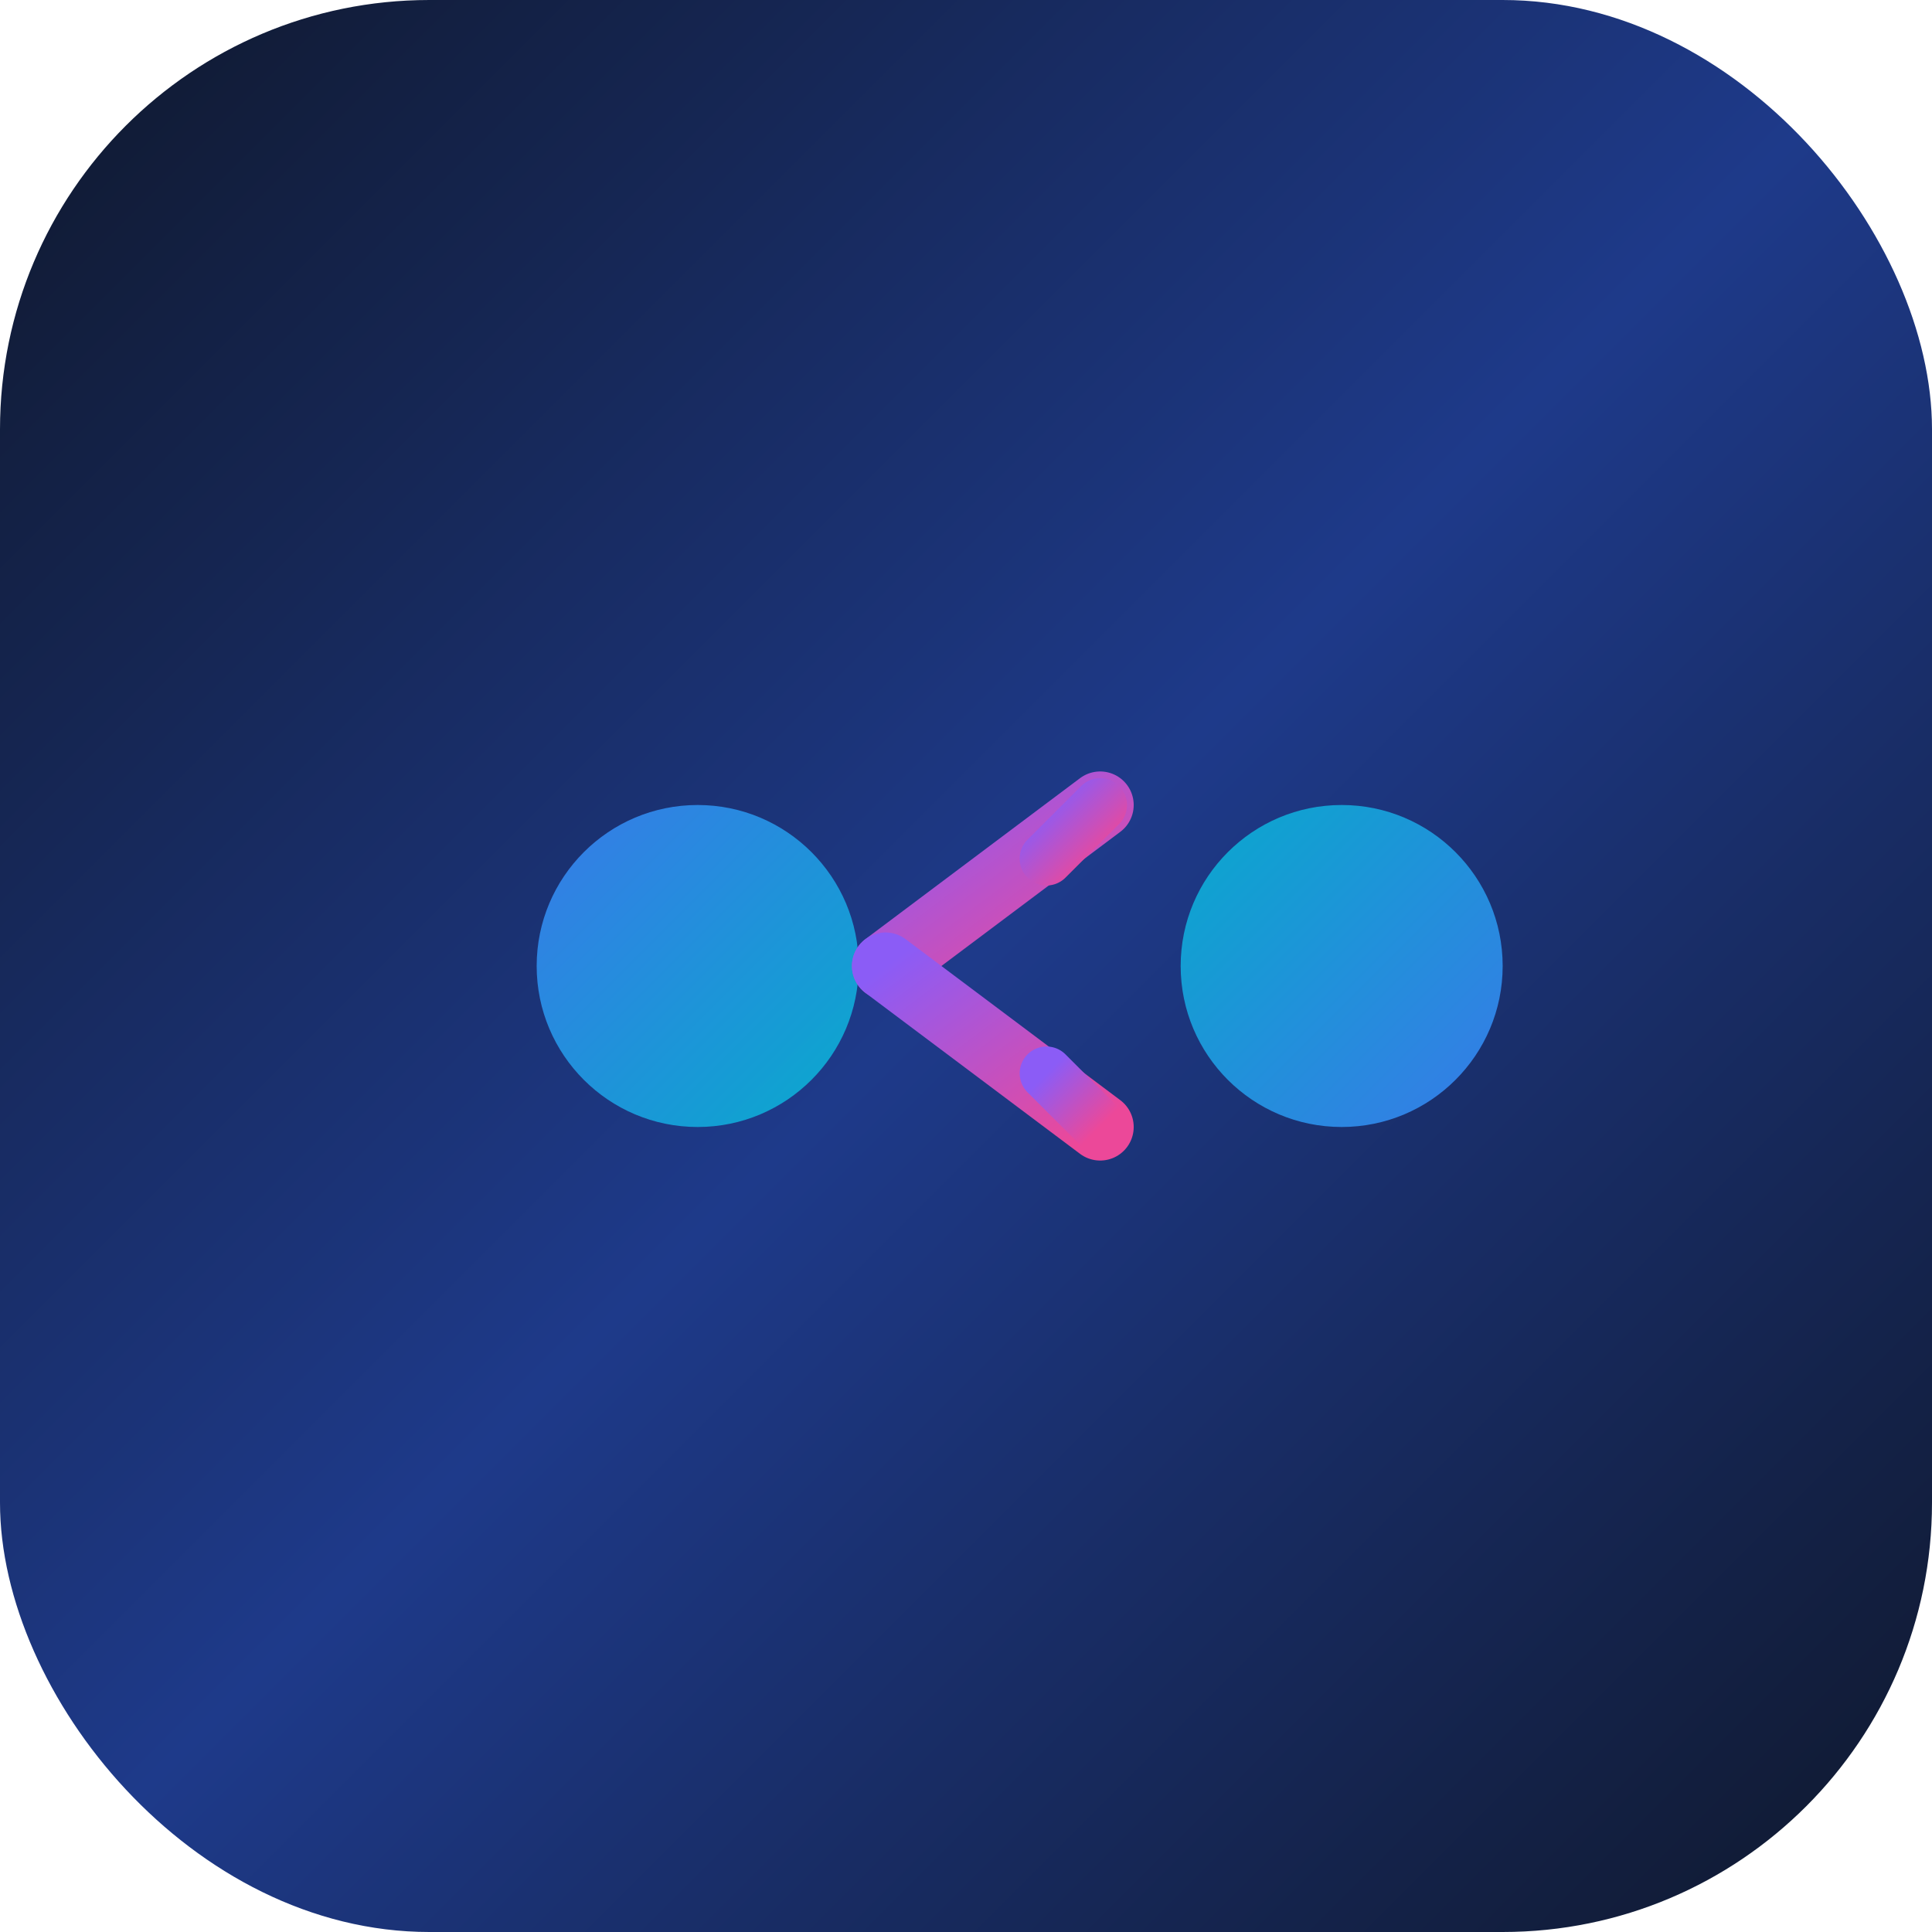
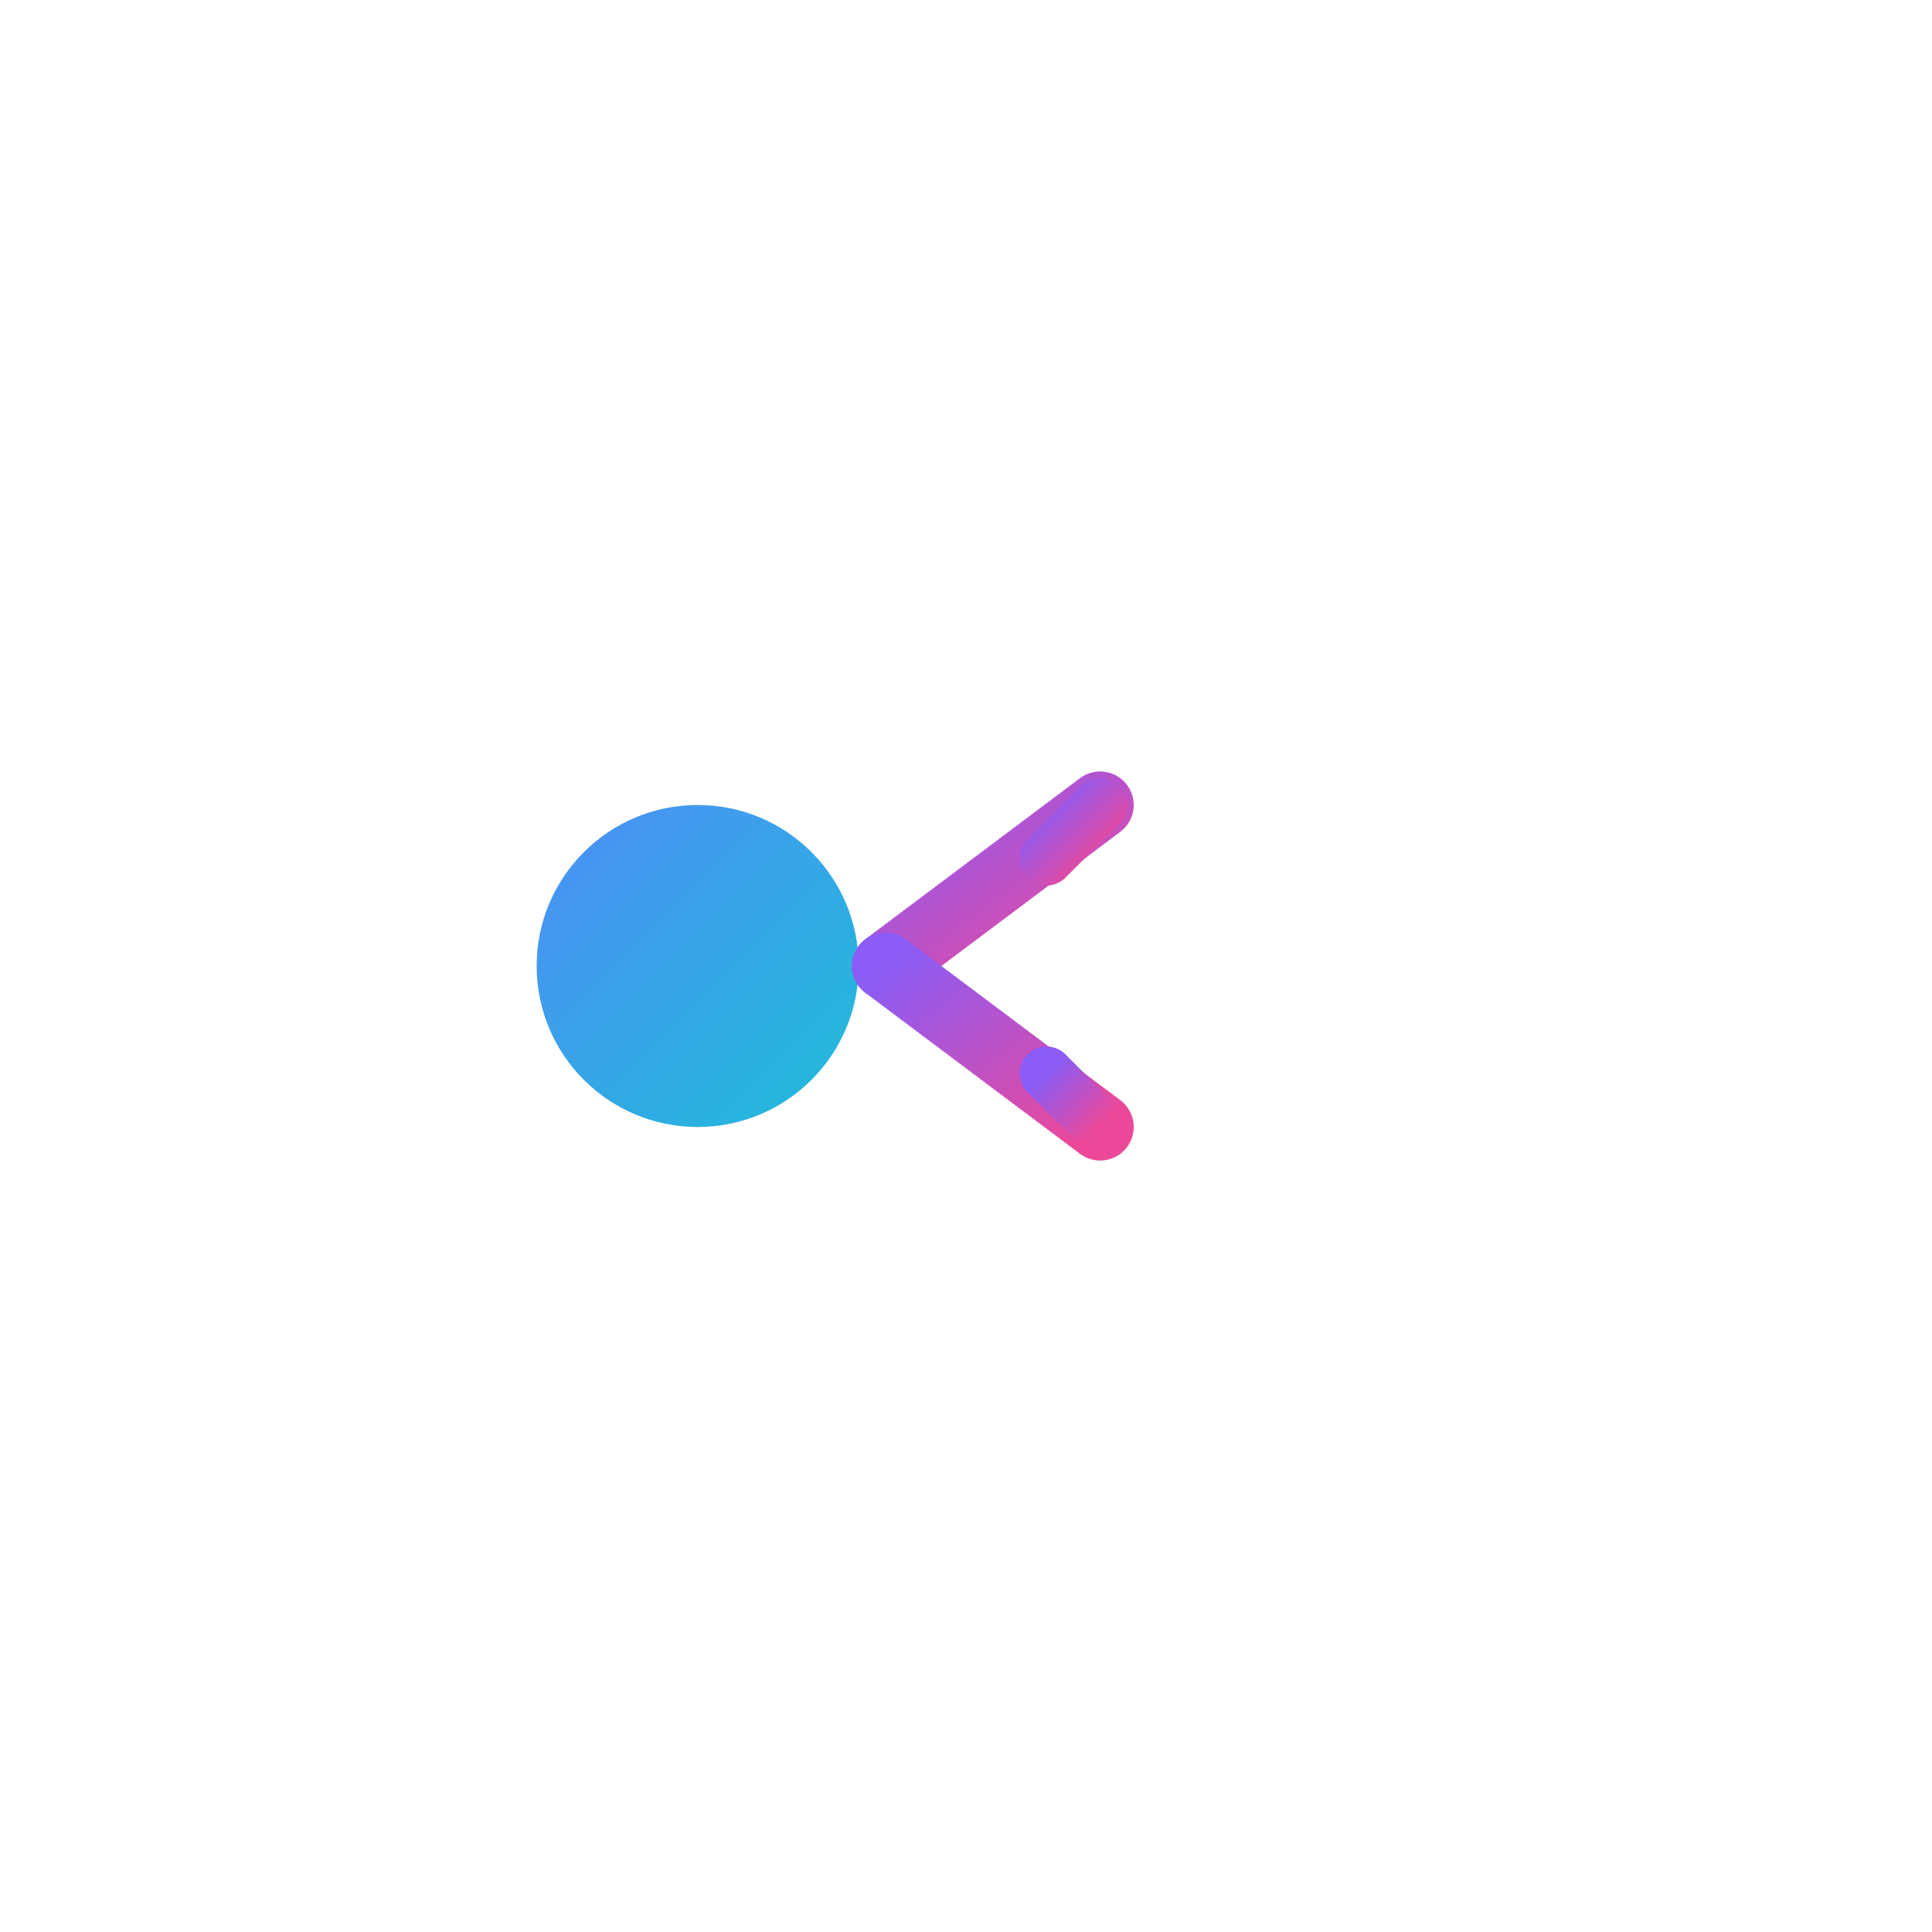
<svg xmlns="http://www.w3.org/2000/svg" width="180" height="180" viewBox="0 0 180 180" fill="none">
-   <rect width="180" height="180" fill="url(#bgGradient)" rx="40" />
  <g transform="translate(45, 40) scale(2.5)">
    <g transform="translate(0, 12)">
      <circle cx="8" cy="8" r="6" fill="url(#gradient1)" opacity="0.9" />
      <g transform="translate(15, 8)">
        <path d="M 0 0 L 8 -6" stroke="url(#gradient2)" stroke-width="2.5" stroke-linecap="round" />
        <path d="M 0 0 L 8 6" stroke="url(#gradient2)" stroke-width="2.5" stroke-linecap="round" />
        <path d="M 8 -6 L 6 -4" stroke="url(#gradient2)" stroke-width="2" stroke-linecap="round" />
        <path d="M 8 6 L 6 4" stroke="url(#gradient2)" stroke-width="2" stroke-linecap="round" />
      </g>
-       <circle cx="32" cy="8" r="6" fill="url(#gradient3)" opacity="0.9" />
    </g>
  </g>
  <defs>
    <linearGradient id="bgGradient" x1="0%" y1="0%" x2="100%" y2="100%">
      <stop offset="0%" stop-color="#0f172a" />
      <stop offset="50%" stop-color="#1e3a8a" />
      <stop offset="100%" stop-color="#0f172a" />
    </linearGradient>
    <linearGradient id="gradient1" x1="0%" y1="0%" x2="100%" y2="100%">
      <stop offset="0%" stop-color="#3b82f6" />
      <stop offset="100%" stop-color="#06b6d4" />
    </linearGradient>
    <linearGradient id="gradient2" x1="0%" y1="0%" x2="100%" y2="100%">
      <stop offset="0%" stop-color="#8b5cf6" />
      <stop offset="100%" stop-color="#ec4899" />
    </linearGradient>
    <linearGradient id="gradient3" x1="0%" y1="0%" x2="100%" y2="100%">
      <stop offset="0%" stop-color="#06b6d4" />
      <stop offset="100%" stop-color="#3b82f6" />
    </linearGradient>
  </defs>
</svg>